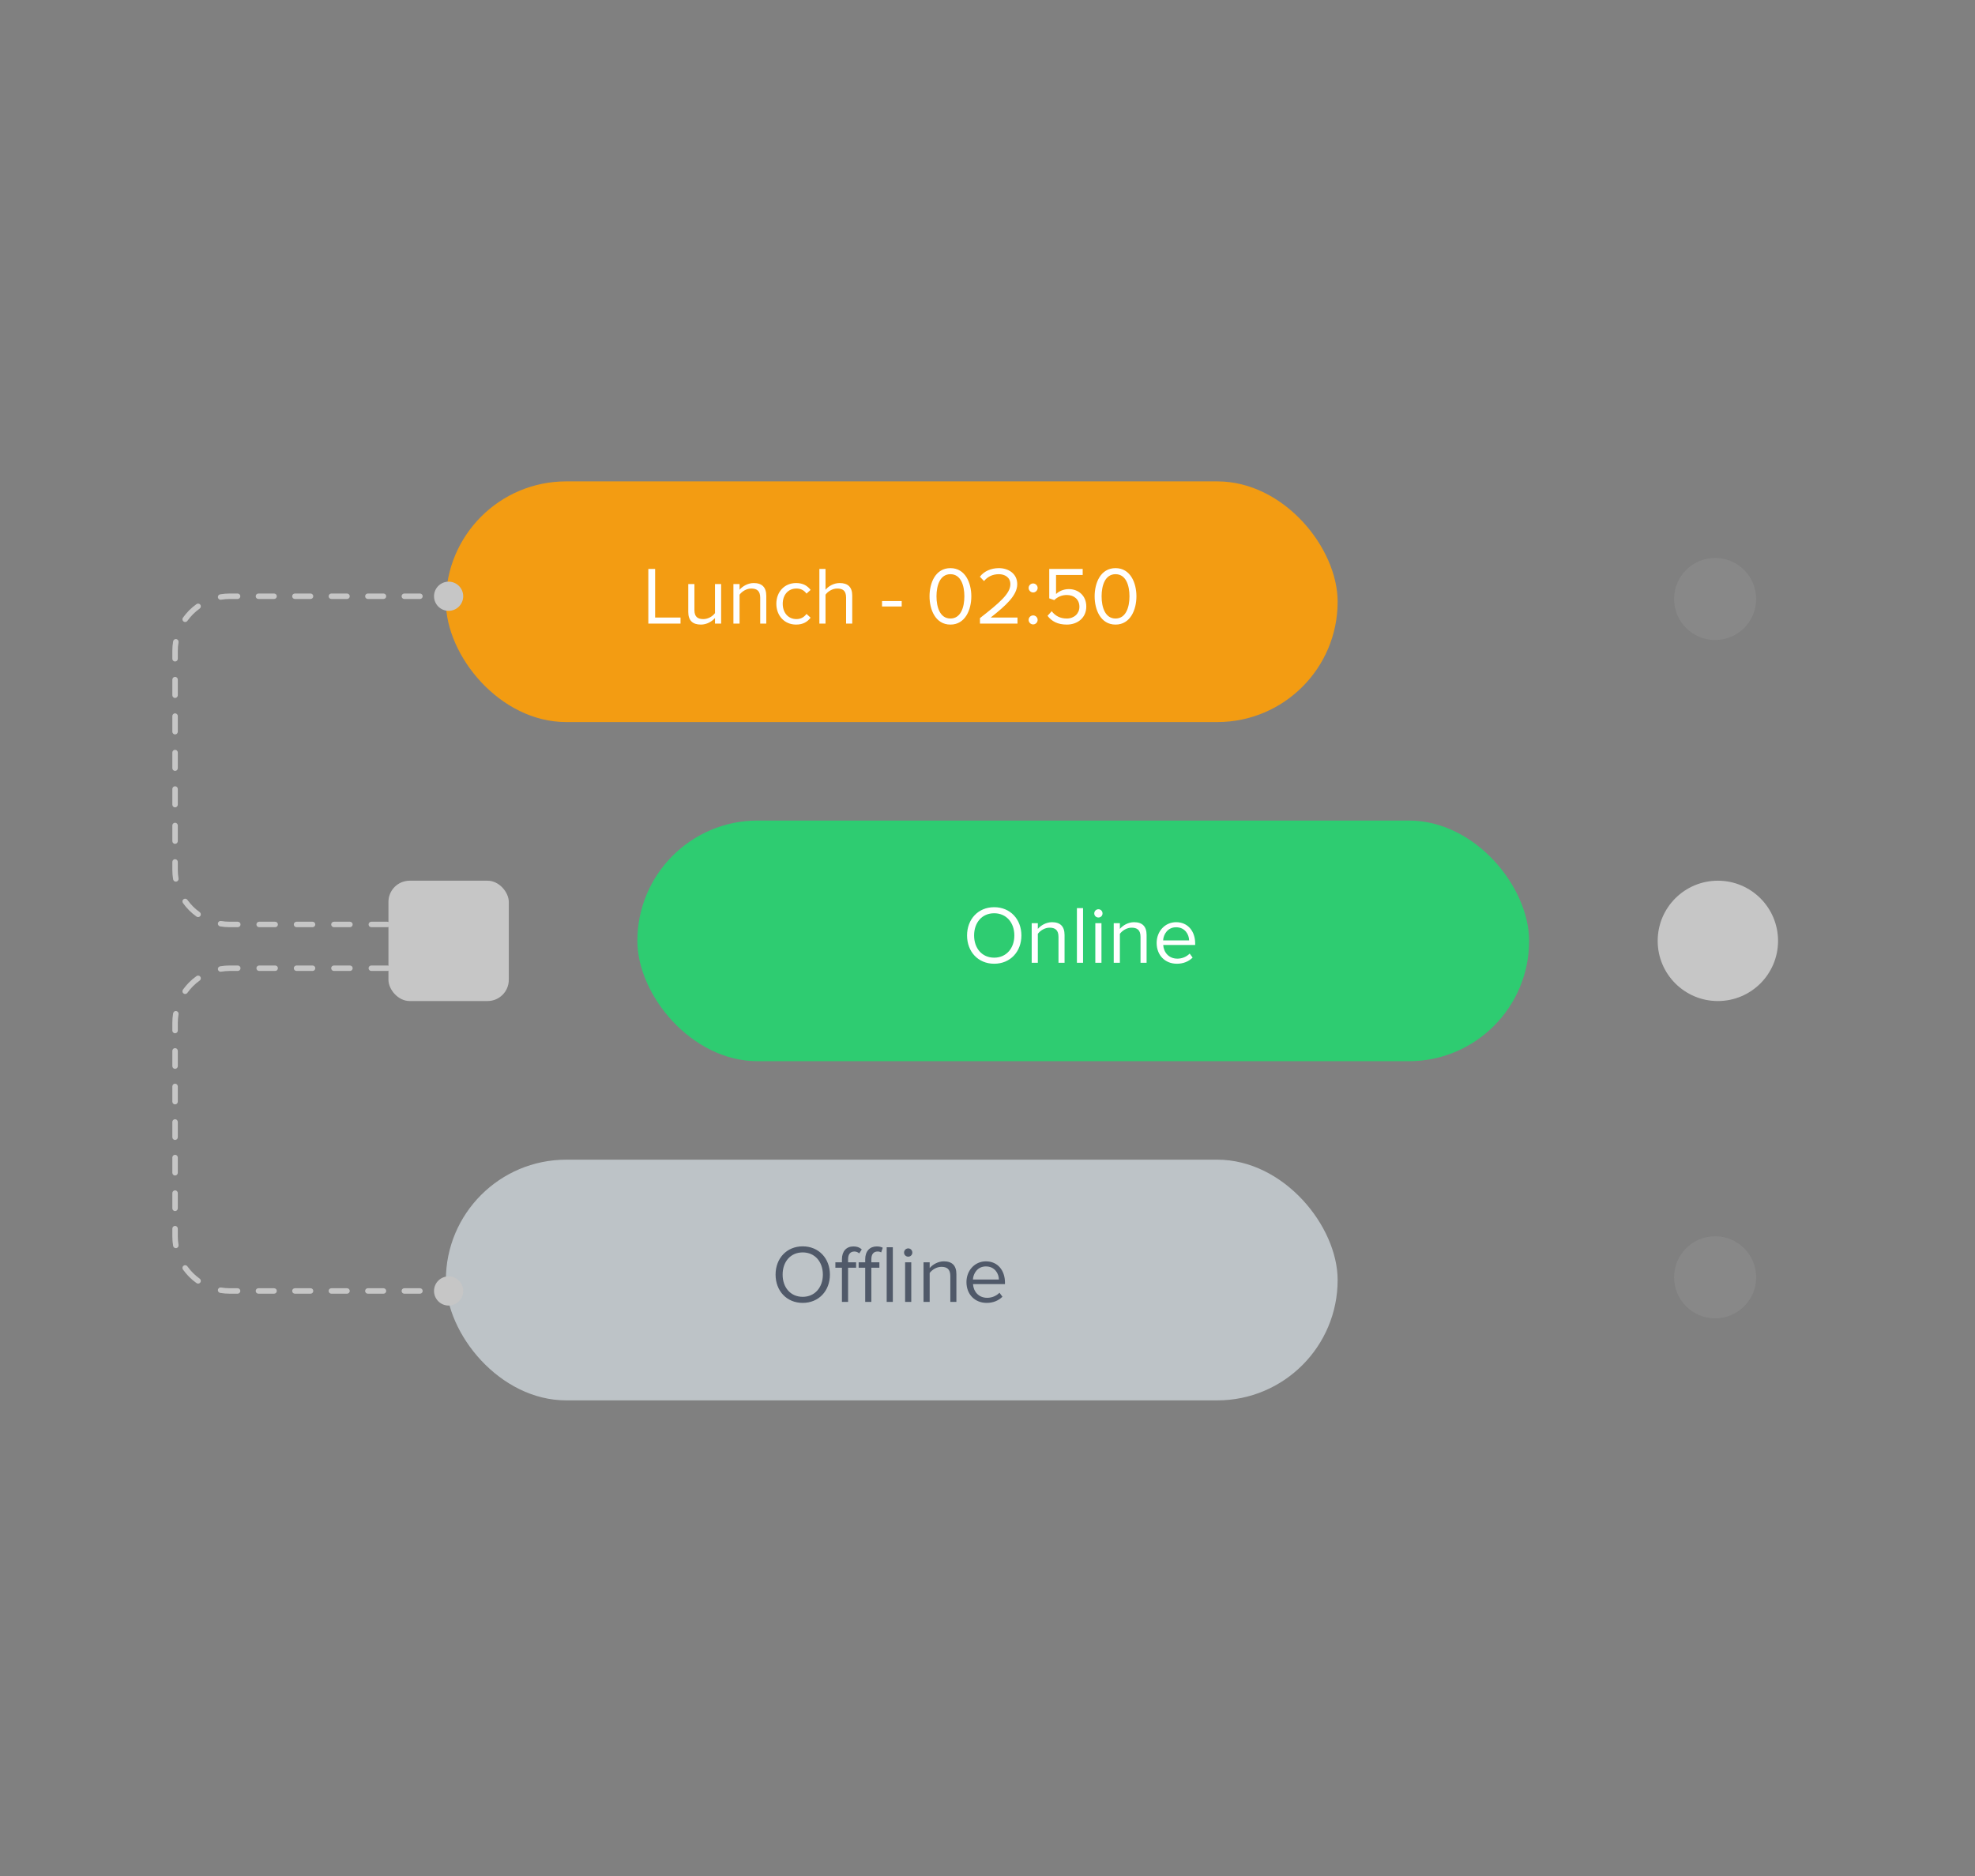
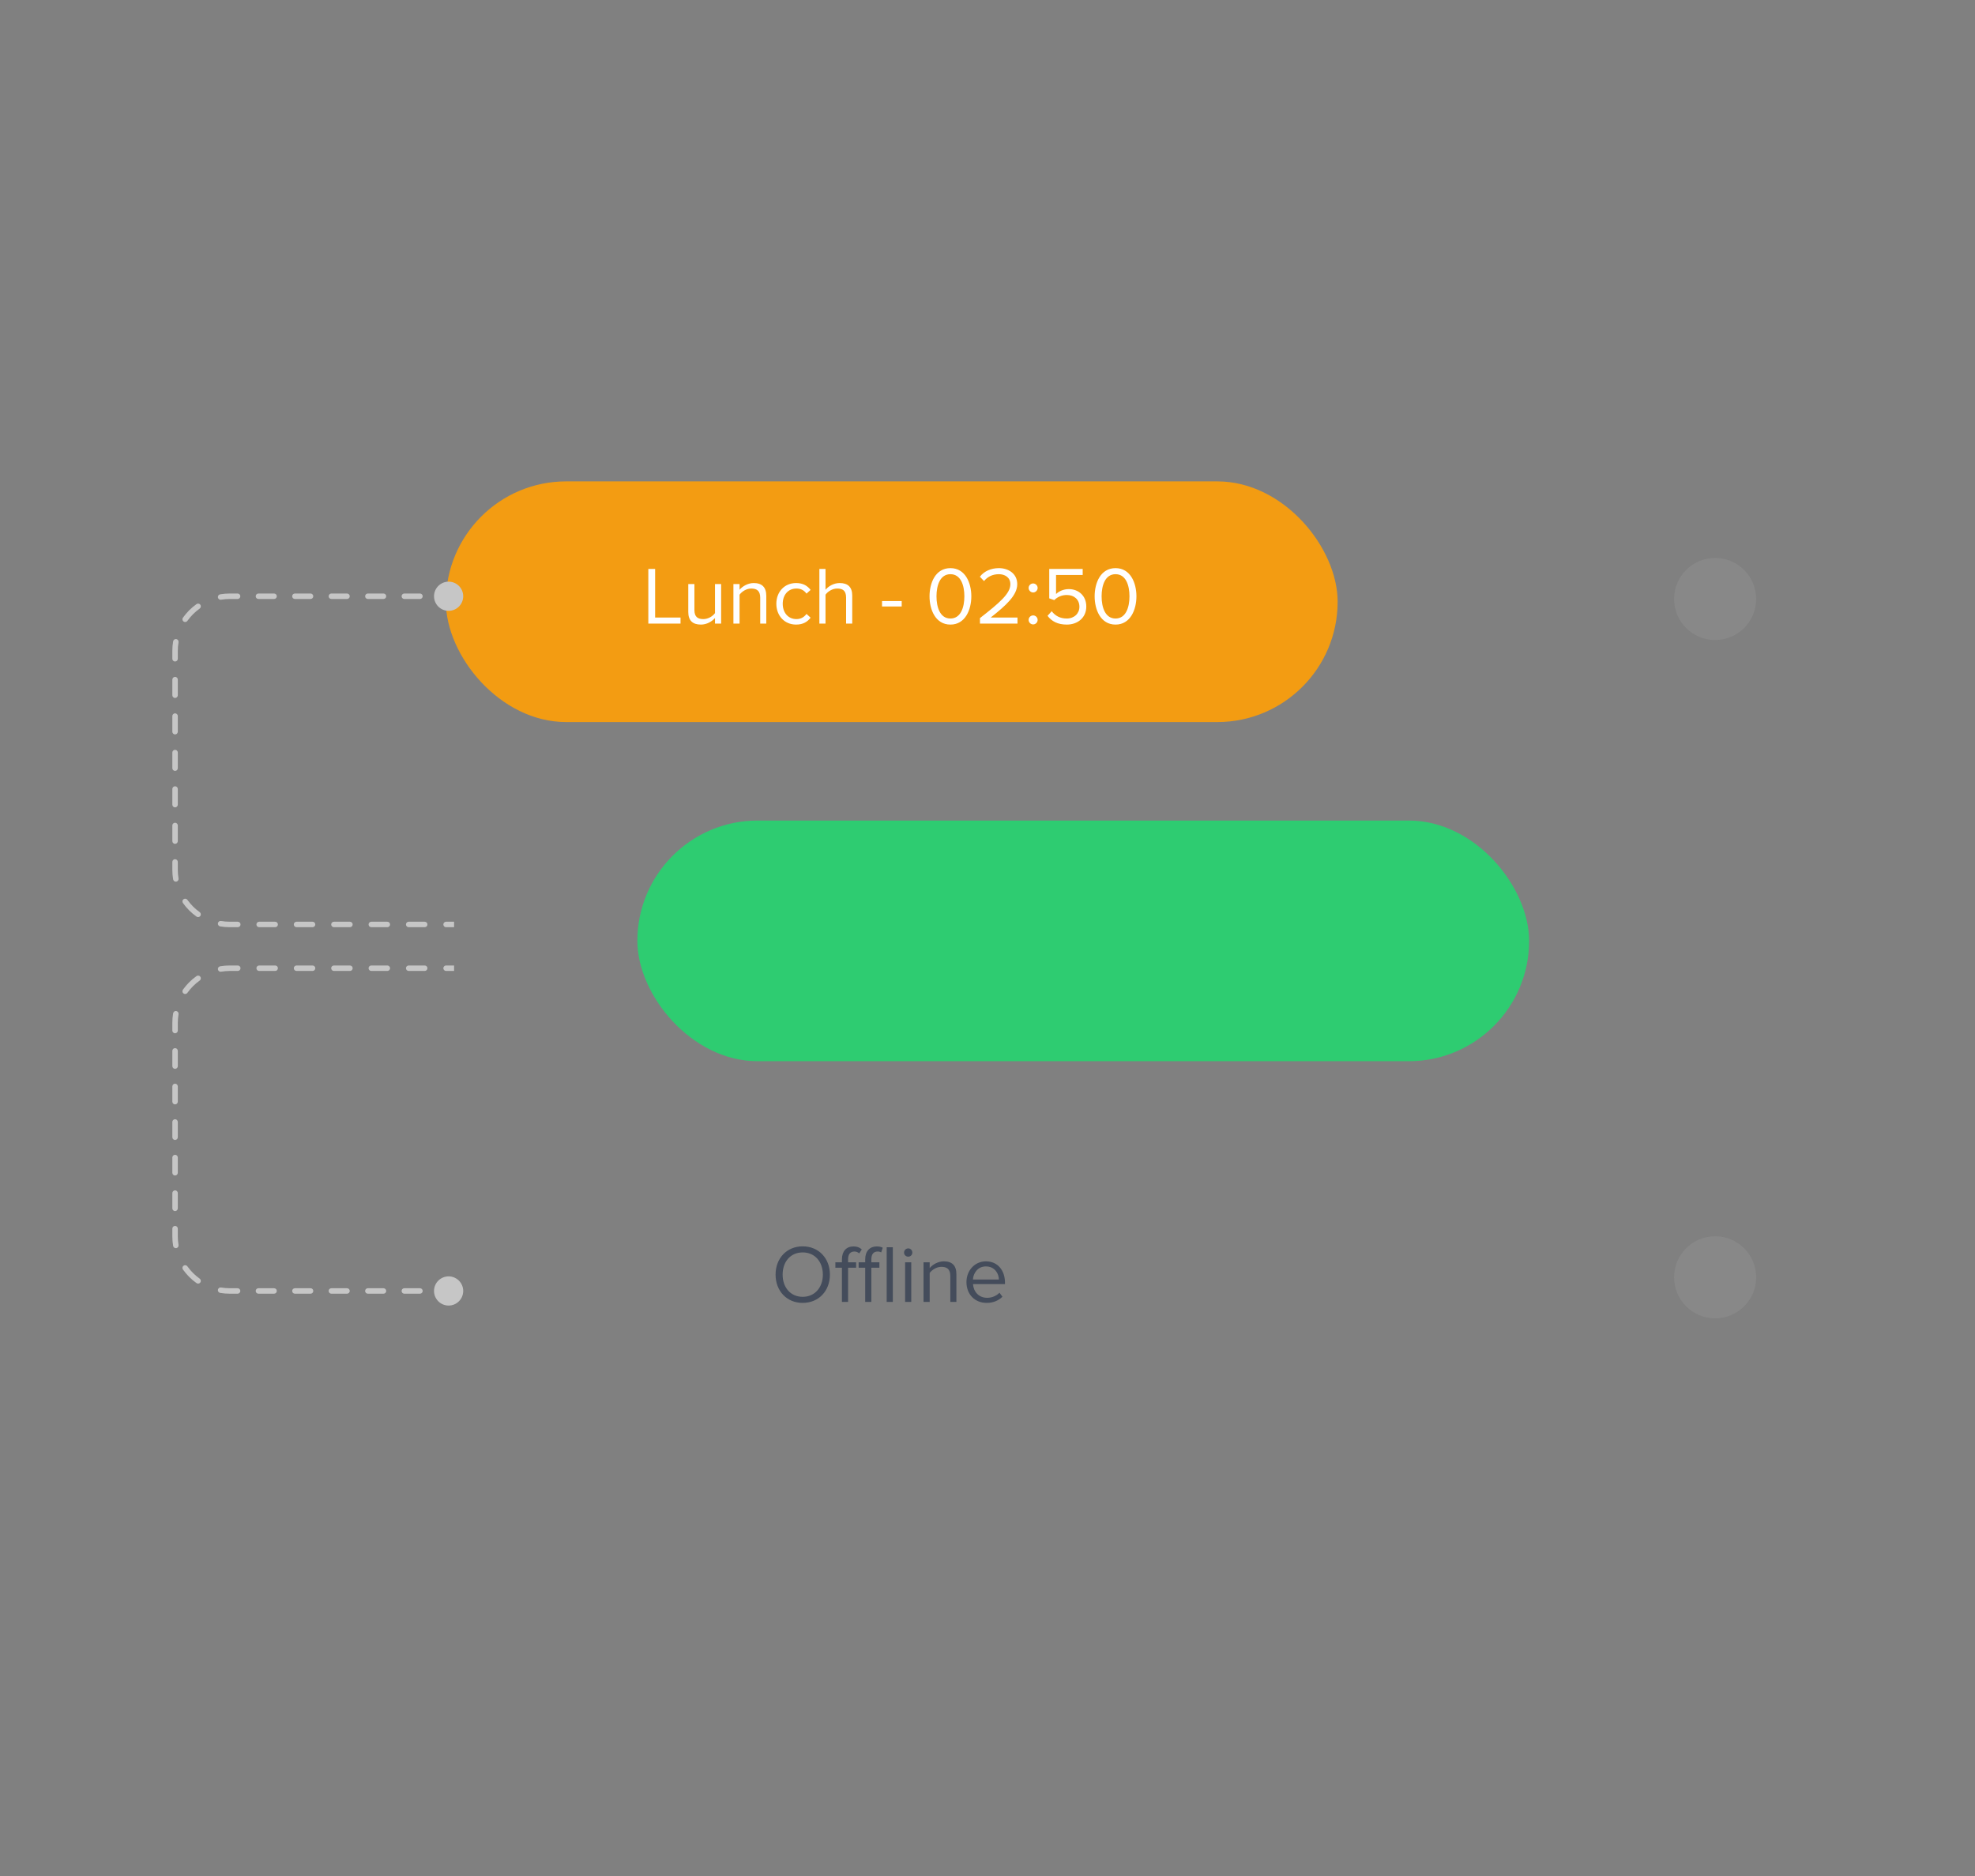
<svg xmlns="http://www.w3.org/2000/svg" width="361" height="343" viewBox="0 0 361 343" fill="none">
  <rect x="0" y="0" width="361" height="343" fill="#808080" stroke="none" />
-   <rect x="81.5" y="212" width="163" height="44" rx="22" fill="#BDC3C7" />
  <g opacity="0.8">
    <path d="M146.722 238.18C149.673 238.18 151.696 235.963 151.696 233.012C151.696 230.061 149.673 227.844 146.722 227.844C143.771 227.844 141.764 230.061 141.764 233.012C141.764 235.963 143.771 238.18 146.722 238.18ZM146.722 237.071C144.475 237.071 143.052 235.334 143.052 233.012C143.052 230.675 144.475 228.952 146.722 228.952C148.954 228.952 150.407 230.675 150.407 233.012C150.407 235.334 148.954 237.071 146.722 237.071ZM155.016 238V231.753H156.484V230.765H155.016V230.21C155.016 229.282 155.42 228.787 156.169 228.787C156.529 228.787 156.814 228.922 157.053 229.132L157.518 228.413C157.068 227.993 156.574 227.859 155.99 227.859C154.716 227.859 153.893 228.727 153.893 230.21V230.765H152.694V231.753H153.893V238H155.016ZM159.27 238V231.753H160.738V230.765H159.27V230.21C159.27 229.282 159.675 228.787 160.424 228.787C160.693 228.787 160.888 228.847 161.068 228.952L161.353 228.098C161.053 227.933 160.678 227.859 160.244 227.859C159.001 227.859 158.147 228.712 158.147 230.21V230.765H156.948V231.753H158.147V238H159.27ZM163.195 238V228.008H162.072V238H163.195ZM166.011 229.731C166.431 229.731 166.76 229.401 166.76 228.982C166.76 228.563 166.431 228.218 166.011 228.218C165.592 228.218 165.247 228.563 165.247 228.982C165.247 229.401 165.592 229.731 166.011 229.731ZM166.565 238V230.765H165.442V238H166.565ZM174.814 238V232.922C174.814 231.349 174.02 230.585 172.522 230.585C171.428 230.585 170.439 231.199 169.93 231.813V230.765H168.807V238H169.93V232.712C170.365 232.128 171.188 231.589 172.072 231.589C173.046 231.589 173.705 231.978 173.705 233.266V238H174.814ZM180.353 238.18C181.521 238.18 182.495 237.775 183.229 237.056L182.689 236.322C182.105 236.921 181.281 237.251 180.442 237.251C178.885 237.251 177.941 236.113 177.851 234.749H183.693V234.465C183.693 232.293 182.405 230.585 180.218 230.585C178.151 230.585 176.653 232.278 176.653 234.375C176.653 236.637 178.195 238.18 180.353 238.18ZM182.585 233.91H177.836C177.896 232.817 178.66 231.514 180.203 231.514C181.851 231.514 182.57 232.847 182.585 233.91Z" fill="#343F51" />
  </g>
  <rect x="116.5" y="150" width="163" height="44" rx="22" fill="#2ECC71" />
-   <path d="M181.722 176.18C184.673 176.18 186.696 173.963 186.696 171.012C186.696 168.061 184.673 165.844 181.722 165.844C178.771 165.844 176.764 168.061 176.764 171.012C176.764 173.963 178.771 176.18 181.722 176.18ZM181.722 175.071C179.475 175.071 178.052 173.334 178.052 171.012C178.052 168.675 179.475 166.952 181.722 166.952C183.954 166.952 185.407 168.675 185.407 171.012C185.407 173.334 183.954 175.071 181.722 175.071ZM194.585 176V170.922C194.585 169.349 193.791 168.585 192.293 168.585C191.199 168.585 190.211 169.199 189.701 169.813V168.765H188.578V176H189.701V170.712C190.136 170.128 190.96 169.589 191.844 169.589C192.817 169.589 193.476 169.978 193.476 171.266V176H194.585ZM197.967 176V166.008H196.843V176H197.967ZM200.777 167.731C201.197 167.731 201.526 167.401 201.526 166.982C201.526 166.563 201.197 166.218 200.777 166.218C200.358 166.218 200.013 166.563 200.013 166.982C200.013 167.401 200.358 167.731 200.777 167.731ZM201.331 176V168.765H200.208V176H201.331ZM209.58 176V170.922C209.58 169.349 208.786 168.585 207.288 168.585C206.194 168.585 205.205 169.199 204.696 169.813V168.765H203.573V176H204.696V170.712C205.13 170.128 205.954 169.589 206.838 169.589C207.812 169.589 208.471 169.978 208.471 171.266V176H209.58ZM215.119 176.18C216.287 176.18 217.261 175.775 217.995 175.056L217.455 174.322C216.871 174.921 216.047 175.251 215.208 175.251C213.65 175.251 212.707 174.113 212.617 172.749H218.459V172.465C218.459 170.293 217.171 168.585 214.984 168.585C212.916 168.585 211.418 170.278 211.418 172.375C211.418 174.637 212.961 176.18 215.119 176.18ZM217.351 171.91H212.602C212.662 170.817 213.426 169.514 214.969 169.514C216.617 169.514 217.336 170.847 217.351 171.91Z" fill="white" />
  <rect x="81.5" y="88" width="163" height="44" rx="22" fill="#F39C12" />
  <path d="M124.391 114V112.891H119.747V104.008H118.504V114H124.391ZM131.813 114V106.765H130.69V112.083C130.27 112.667 129.431 113.176 128.563 113.176C127.574 113.176 126.93 112.802 126.93 111.528V106.765H125.806V111.873C125.806 113.431 126.6 114.18 128.113 114.18C129.192 114.18 130.136 113.611 130.69 112.981V114H131.813ZM140.064 114V108.922C140.064 107.349 139.27 106.585 137.772 106.585C136.678 106.585 135.69 107.199 135.18 107.813V106.765H134.057V114H135.18V108.712C135.615 108.128 136.439 107.589 137.323 107.589C138.296 107.589 138.955 107.978 138.955 109.266V114H140.064ZM145.513 114.18C146.831 114.18 147.61 113.64 148.165 112.921L147.416 112.232C146.936 112.876 146.322 113.176 145.573 113.176C144.045 113.176 143.071 111.978 143.071 110.375C143.071 108.772 144.045 107.589 145.573 107.589C146.322 107.589 146.936 107.858 147.416 108.517L148.165 107.843C147.61 107.124 146.831 106.585 145.513 106.585C143.356 106.585 141.903 108.233 141.903 110.375C141.903 112.517 143.356 114.18 145.513 114.18ZM155.776 114V108.892C155.776 107.319 154.982 106.585 153.469 106.585C152.375 106.585 151.387 107.199 150.892 107.813V104.008H149.769V114H150.892V108.712C151.312 108.128 152.151 107.589 153.019 107.589C154.008 107.589 154.652 107.948 154.652 109.236V114H155.776ZM164.817 110.869V109.881H161.222V110.869H164.817ZM173.724 114.18C176.45 114.18 177.544 111.438 177.544 109.012C177.544 106.57 176.45 103.859 173.724 103.859C170.983 103.859 169.904 106.57 169.904 109.012C169.904 111.438 170.983 114.18 173.724 114.18ZM173.724 113.071C171.821 113.071 171.177 111.004 171.177 109.012C171.177 107.019 171.821 104.967 173.724 104.967C175.626 104.967 176.271 107.019 176.271 109.012C176.271 111.004 175.626 113.071 173.724 113.071ZM185.982 114V112.891H181.084C183.87 110.689 185.937 108.832 185.937 106.795C185.937 104.802 184.244 103.859 182.582 103.859C181.174 103.859 179.87 104.413 179.106 105.431L179.87 106.225C180.455 105.476 181.383 104.967 182.582 104.967C183.615 104.967 184.679 105.506 184.679 106.795C184.679 108.517 182.716 110.18 179.121 112.996V114H185.982ZM188.842 108.308C189.291 108.308 189.666 107.918 189.666 107.484C189.666 107.034 189.291 106.66 188.842 106.66C188.392 106.66 188.018 107.034 188.018 107.484C188.018 107.918 188.392 108.308 188.842 108.308ZM188.842 114.15C189.291 114.15 189.666 113.775 189.666 113.326C189.666 112.876 189.291 112.502 188.842 112.502C188.392 112.502 188.018 112.876 188.018 113.326C188.018 113.775 188.392 114.15 188.842 114.15ZM194.993 114.18C197 114.18 198.558 112.906 198.558 110.884C198.558 108.817 197.045 107.693 195.367 107.693C194.363 107.693 193.525 108.113 193.03 108.592V105.117H197.899V104.008H191.787V109.386L192.701 109.701C193.375 109.057 194.139 108.772 195.008 108.772C196.356 108.772 197.3 109.611 197.3 110.929C197.3 112.142 196.356 113.071 194.993 113.071C193.779 113.071 192.895 112.592 192.236 111.738L191.472 112.577C192.221 113.566 193.315 114.18 194.993 114.18ZM203.903 114.18C206.63 114.18 207.723 111.438 207.723 109.012C207.723 106.57 206.63 103.859 203.903 103.859C201.162 103.859 200.083 106.57 200.083 109.012C200.083 111.438 201.162 114.18 203.903 114.18ZM203.903 113.071C202.001 113.071 201.357 111.004 201.357 109.012C201.357 107.019 202.001 104.967 203.903 104.967C205.806 104.967 206.45 107.019 206.45 109.012C206.45 111.004 205.806 113.071 203.903 113.071Z" fill="white" />
  <path d="M79.333 236C79.333 237.473 80.527 238.667 82 238.667C83.473 238.667 84.667 237.473 84.667 236C84.667 234.527 83.473 233.333 82 233.333C80.527 233.333 79.333 234.527 79.333 236ZM80.571 235.5C80.295 235.5 80.071 235.724 80.071 236C80.071 236.276 80.295 236.5 80.571 236.5V235.5ZM76.762 236.5C77.038 236.5 77.262 236.276 77.262 236C77.262 235.724 77.038 235.5 76.762 235.5V236.5ZM73.905 235.5C73.629 235.5 73.405 235.724 73.405 236C73.405 236.276 73.629 236.5 73.905 236.5V235.5ZM70.095 236.5C70.371 236.5 70.595 236.276 70.595 236C70.595 235.724 70.371 235.5 70.095 235.5V236.5ZM67.238 235.5C66.962 235.5 66.738 235.724 66.738 236C66.738 236.276 66.962 236.5 67.238 236.5V235.5ZM63.429 236.5C63.705 236.5 63.929 236.276 63.929 236C63.929 235.724 63.705 235.5 63.429 235.5V236.5ZM60.571 235.5C60.295 235.5 60.071 235.724 60.071 236C60.071 236.276 60.295 236.5 60.571 236.5V235.5ZM56.762 236.5C57.038 236.5 57.262 236.276 57.262 236C57.262 235.724 57.038 235.5 56.762 235.5V236.5ZM53.905 235.5C53.629 235.5 53.405 235.724 53.405 236C53.405 236.276 53.629 236.5 53.905 236.5V235.5ZM50.095 236.5C50.371 236.5 50.595 236.276 50.595 236C50.595 235.724 50.371 235.5 50.095 235.5V236.5ZM47.238 235.5C46.962 235.5 46.738 235.724 46.738 236C46.738 236.276 46.962 236.5 47.238 236.5V235.5ZM43.429 236.5C43.705 236.5 43.929 236.276 43.929 236C43.929 235.724 43.705 235.5 43.429 235.5V236.5ZM40.407 235.367C40.135 235.321 39.877 235.505 39.831 235.777C39.785 236.049 39.969 236.307 40.241 236.353L40.407 235.367ZM35.923 234.564C36.148 234.724 36.46 234.671 36.62 234.446C36.78 234.221 36.728 233.909 36.503 233.749L35.923 234.564ZM34.251 231.497C34.091 231.272 33.779 231.22 33.554 231.38C33.329 231.54 33.276 231.852 33.436 232.077L34.251 231.497ZM31.647 227.759C31.693 228.031 31.951 228.215 32.223 228.169C32.495 228.123 32.679 227.865 32.633 227.593L31.647 227.759ZM32.5 224.607C32.5 224.331 32.276 224.107 32 224.107C31.724 224.107 31.5 224.331 31.5 224.607H32.5ZM31.5 220.893C31.5 221.169 31.724 221.393 32 221.393C32.276 221.393 32.5 221.169 32.5 220.893H31.5ZM32.5 218.107C32.5 217.831 32.276 217.607 32 217.607C31.724 217.607 31.5 217.831 31.5 218.107H32.5ZM31.5 214.393C31.5 214.669 31.724 214.893 32 214.893C32.276 214.893 32.5 214.669 32.5 214.393H31.5ZM32.5 211.607C32.5 211.331 32.276 211.107 32 211.107C31.724 211.107 31.5 211.331 31.5 211.607H32.5ZM31.5 207.893C31.5 208.169 31.724 208.393 32 208.393C32.276 208.393 32.5 208.169 32.5 207.893H31.5ZM32.5 205.107C32.5 204.831 32.276 204.607 32 204.607C31.724 204.607 31.5 204.831 31.5 205.107H32.5ZM31.5 201.393C31.5 201.669 31.724 201.893 32 201.893C32.276 201.893 32.5 201.669 32.5 201.393H31.5ZM32.5 198.607C32.5 198.331 32.276 198.107 32 198.107C31.724 198.107 31.5 198.331 31.5 198.607H32.5ZM31.5 194.893C31.5 195.169 31.724 195.393 32 195.393C32.276 195.393 32.5 195.169 32.5 194.893H31.5ZM32.5 192.107C32.5 191.831 32.276 191.607 32 191.607C31.724 191.607 31.5 191.831 31.5 192.107H32.5ZM31.5 188.393C31.5 188.669 31.724 188.893 32 188.893C32.276 188.893 32.5 188.669 32.5 188.393H31.5ZM32.633 185.407C32.679 185.135 32.495 184.877 32.223 184.831C31.951 184.785 31.693 184.969 31.647 185.241L32.633 185.407ZM33.436 180.923C33.276 181.148 33.329 181.46 33.554 181.62C33.779 181.78 34.091 181.728 34.251 181.503L33.436 180.923ZM36.503 179.251C36.728 179.091 36.78 178.779 36.62 178.554C36.46 178.329 36.148 178.276 35.923 178.436L36.503 179.251ZM40.241 176.647C39.969 176.693 39.785 176.951 39.831 177.223C39.877 177.495 40.135 177.679 40.407 177.633L40.241 176.647ZM43.464 177.5C43.74 177.5 43.964 177.276 43.964 177C43.964 176.724 43.74 176.5 43.464 176.5V177.5ZM47.369 176.5C47.093 176.5 46.869 176.724 46.869 177C46.869 177.276 47.093 177.5 47.369 177.5V176.5ZM50.298 177.5C50.574 177.5 50.798 177.276 50.798 177C50.798 176.724 50.574 176.5 50.298 176.5V177.5ZM54.202 176.5C53.926 176.5 53.702 176.724 53.702 177C53.702 177.276 53.926 177.5 54.202 177.5V176.5ZM57.131 177.5C57.407 177.5 57.631 177.276 57.631 177C57.631 176.724 57.407 176.5 57.131 176.5V177.5ZM61.036 176.5C60.76 176.5 60.536 176.724 60.536 177C60.536 177.276 60.76 177.5 61.036 177.5V176.5ZM63.964 177.5C64.24 177.5 64.464 177.276 64.464 177C64.464 176.724 64.24 176.5 63.964 176.5V177.5ZM67.869 176.5C67.593 176.5 67.369 176.724 67.369 177C67.369 177.276 67.593 177.5 67.869 177.5V176.5ZM70.798 177.5C71.074 177.5 71.298 177.276 71.298 177C71.298 176.724 71.074 176.5 70.798 176.5V177.5ZM74.702 176.5C74.426 176.5 74.202 176.724 74.202 177C74.202 177.276 74.426 177.5 74.702 177.5V176.5ZM77.631 177.5C77.907 177.5 78.131 177.276 78.131 177C78.131 176.724 77.907 176.5 77.631 176.5V177.5ZM81.536 176.5C81.26 176.5 81.036 176.724 81.036 177C81.036 177.276 81.26 177.5 81.536 177.5V176.5ZM82 235.5H80.571V236.5H82V235.5ZM76.762 235.5H73.905V236.5H76.762V235.5ZM70.095 235.5H67.238V236.5H70.095V235.5ZM63.429 235.5H60.571V236.5H63.429V235.5ZM56.762 235.5H53.905V236.5H56.762V235.5ZM50.095 235.5H47.238V236.5H50.095V235.5ZM43.429 235.5H42V236.5H43.429V235.5ZM42 235.5C41.457 235.5 40.925 235.454 40.407 235.367L40.241 236.353C40.813 236.45 41.401 236.5 42 236.5V235.5ZM36.503 233.749C35.632 233.13 34.87 232.368 34.251 231.497L33.436 232.077C34.12 233.039 34.961 233.88 35.923 234.564L36.503 233.749ZM32.633 227.593C32.545 227.075 32.5 226.543 32.5 226H31.5C31.5 226.599 31.55 227.187 31.647 227.759L32.633 227.593ZM32.5 226V224.607H31.5V226H32.5ZM32.5 220.893V218.107H31.5V220.893H32.5ZM32.5 214.393V211.607H31.5V214.393H32.5ZM32.5 207.893V205.107H31.5V207.893H32.5ZM32.5 201.393V198.607H31.5V201.393H32.5ZM32.5 194.893V192.107H31.5V194.893H32.5ZM32.5 188.393V187H31.5V188.393H32.5ZM32.5 187C32.5 186.457 32.545 185.925 32.633 185.407L31.647 185.241C31.55 185.813 31.5 186.401 31.5 187H32.5ZM34.251 181.503C34.87 180.632 35.632 179.87 36.503 179.251L35.923 178.436C34.961 179.12 34.12 179.961 33.436 180.923L34.251 181.503ZM40.407 177.633C40.925 177.546 41.457 177.5 42 177.5V176.5C41.401 176.5 40.813 176.55 40.241 176.647L40.407 177.633ZM42 177.5H43.464V176.5H42V177.5ZM47.369 177.5H50.298V176.5H47.369V177.5ZM54.202 177.5H57.131V176.5H54.202V177.5ZM61.036 177.5H63.964V176.5H61.036V177.5ZM67.869 177.5H70.798V176.5H67.869V177.5ZM74.702 177.5H77.631V176.5H74.702V177.5ZM81.536 177.5H83V176.5H81.536V177.5Z" fill="#C6C6C6" />
  <path d="M79.333 109C79.333 107.527 80.527 106.333 82 106.333C83.473 106.333 84.667 107.527 84.667 109C84.667 110.473 83.473 111.667 82 111.667C80.527 111.667 79.333 110.473 79.333 109ZM80.571 109.5C80.295 109.5 80.071 109.276 80.071 109C80.071 108.724 80.295 108.5 80.571 108.5V109.5ZM76.762 108.5C77.038 108.5 77.262 108.724 77.262 109C77.262 109.276 77.038 109.5 76.762 109.5V108.5ZM73.905 109.5C73.629 109.5 73.405 109.276 73.405 109C73.405 108.724 73.629 108.5 73.905 108.5V109.5ZM70.095 108.5C70.371 108.5 70.595 108.724 70.595 109C70.595 109.276 70.371 109.5 70.095 109.5V108.5ZM67.238 109.5C66.962 109.5 66.738 109.276 66.738 109C66.738 108.724 66.962 108.5 67.238 108.5V109.5ZM63.429 108.5C63.705 108.5 63.929 108.724 63.929 109C63.929 109.276 63.705 109.5 63.429 109.5V108.5ZM60.571 109.5C60.295 109.5 60.071 109.276 60.071 109C60.071 108.724 60.295 108.5 60.571 108.5V109.5ZM56.762 108.5C57.038 108.5 57.262 108.724 57.262 109C57.262 109.276 57.038 109.5 56.762 109.5V108.5ZM53.905 109.5C53.629 109.5 53.405 109.276 53.405 109C53.405 108.724 53.629 108.5 53.905 108.5V109.5ZM50.095 108.5C50.371 108.5 50.595 108.724 50.595 109C50.595 109.276 50.371 109.5 50.095 109.5V108.5ZM47.238 109.5C46.962 109.5 46.738 109.276 46.738 109C46.738 108.724 46.962 108.5 47.238 108.5V109.5ZM43.429 108.5C43.705 108.5 43.929 108.724 43.929 109C43.929 109.276 43.705 109.5 43.429 109.5V108.5ZM40.407 109.633C40.135 109.679 39.877 109.495 39.831 109.223C39.785 108.951 39.969 108.693 40.241 108.647L40.407 109.633ZM35.923 110.436C36.148 110.276 36.46 110.329 36.62 110.554C36.78 110.779 36.728 111.091 36.503 111.251L35.923 110.436ZM34.251 113.503C34.091 113.728 33.779 113.78 33.554 113.62C33.329 113.46 33.276 113.148 33.436 112.923L34.251 113.503ZM31.647 117.241C31.693 116.969 31.951 116.785 32.223 116.831C32.495 116.877 32.679 117.135 32.633 117.407L31.647 117.241ZM32.5 120.429C32.5 120.705 32.276 120.929 32 120.929C31.724 120.929 31.5 120.705 31.5 120.429H32.5ZM31.5 124.238C31.5 123.962 31.724 123.738 32 123.738C32.276 123.738 32.5 123.962 32.5 124.238H31.5ZM32.5 127.095C32.5 127.371 32.276 127.595 32 127.595C31.724 127.595 31.5 127.371 31.5 127.095H32.5ZM31.5 130.905C31.5 130.629 31.724 130.405 32 130.405C32.276 130.405 32.5 130.629 32.5 130.905H31.5ZM32.5 133.762C32.5 134.038 32.276 134.262 32 134.262C31.724 134.262 31.5 134.038 31.5 133.762H32.5ZM31.5 137.571C31.5 137.295 31.724 137.071 32 137.071C32.276 137.071 32.5 137.295 32.5 137.571H31.5ZM32.5 140.429C32.5 140.705 32.276 140.929 32 140.929C31.724 140.929 31.5 140.705 31.5 140.429H32.5ZM31.5 144.238C31.5 143.962 31.724 143.738 32 143.738C32.276 143.738 32.5 143.962 32.5 144.238H31.5ZM32.5 147.095C32.5 147.371 32.276 147.595 32 147.595C31.724 147.595 31.5 147.371 31.5 147.095H32.5ZM31.5 150.905C31.5 150.629 31.724 150.405 32 150.405C32.276 150.405 32.5 150.629 32.5 150.905H31.5ZM32.5 153.762C32.5 154.038 32.276 154.262 32 154.262C31.724 154.262 31.5 154.038 31.5 153.762H32.5ZM31.5 157.571C31.5 157.295 31.724 157.071 32 157.071C32.276 157.071 32.5 157.295 32.5 157.571H31.5ZM32.633 160.593C32.679 160.865 32.495 161.123 32.223 161.169C31.951 161.215 31.693 161.031 31.647 160.759L32.633 160.593ZM33.436 165.077C33.276 164.852 33.329 164.54 33.554 164.38C33.779 164.22 34.091 164.272 34.251 164.497L33.436 165.077ZM36.503 166.749C36.728 166.909 36.78 167.221 36.62 167.446C36.46 167.671 36.148 167.724 35.923 167.564L36.503 166.749ZM40.241 169.353C39.969 169.307 39.785 169.049 39.831 168.777C39.877 168.505 40.135 168.321 40.407 168.367L40.241 169.353ZM43.464 168.5C43.74 168.5 43.964 168.724 43.964 169C43.964 169.276 43.74 169.5 43.464 169.5V168.5ZM47.369 169.5C47.093 169.5 46.869 169.276 46.869 169C46.869 168.724 47.093 168.5 47.369 168.5V169.5ZM50.298 168.5C50.574 168.5 50.798 168.724 50.798 169C50.798 169.276 50.574 169.5 50.298 169.5V168.5ZM54.202 169.5C53.926 169.5 53.702 169.276 53.702 169C53.702 168.724 53.926 168.5 54.202 168.5V169.5ZM57.131 168.5C57.407 168.5 57.631 168.724 57.631 169C57.631 169.276 57.407 169.5 57.131 169.5V168.5ZM61.036 169.5C60.76 169.5 60.536 169.276 60.536 169C60.536 168.724 60.76 168.5 61.036 168.5V169.5ZM63.964 168.5C64.24 168.5 64.464 168.724 64.464 169C64.464 169.276 64.24 169.5 63.964 169.5V168.5ZM67.869 169.5C67.593 169.5 67.369 169.276 67.369 169C67.369 168.724 67.593 168.5 67.869 168.5V169.5ZM70.798 168.5C71.074 168.5 71.298 168.724 71.298 169C71.298 169.276 71.074 169.5 70.798 169.5V168.5ZM74.702 169.5C74.426 169.5 74.202 169.276 74.202 169C74.202 168.724 74.426 168.5 74.702 168.5V169.5ZM77.631 168.5C77.907 168.5 78.131 168.724 78.131 169C78.131 169.276 77.907 169.5 77.631 169.5V168.5ZM81.536 169.5C81.26 169.5 81.036 169.276 81.036 169C81.036 168.724 81.26 168.5 81.536 168.5V169.5ZM82 109.5H80.571V108.5H82V109.5ZM76.762 109.5H73.905V108.5H76.762V109.5ZM70.095 109.5H67.238V108.5H70.095V109.5ZM63.429 109.5H60.571V108.5H63.429V109.5ZM56.762 109.5H53.905V108.5H56.762V109.5ZM50.095 109.5H47.238V108.5H50.095V109.5ZM43.429 109.5H42V108.5H43.429V109.5ZM42 109.5C41.457 109.5 40.925 109.546 40.407 109.633L40.241 108.647C40.813 108.55 41.401 108.5 42 108.5V109.5ZM36.503 111.251C35.632 111.87 34.87 112.632 34.251 113.503L33.436 112.923C34.12 111.961 34.961 111.12 35.923 110.436L36.503 111.251ZM32.633 117.407C32.545 117.925 32.5 118.457 32.5 119H31.5C31.5 118.401 31.55 117.813 31.647 117.241L32.633 117.407ZM32.5 119V120.429H31.5V119H32.5ZM32.5 124.238V127.095H31.5V124.238H32.5ZM32.5 130.905V133.762H31.5V130.905H32.5ZM32.5 137.571V140.429H31.5V137.571H32.5ZM32.5 144.238V147.095H31.5V144.238H32.5ZM32.5 150.905V153.762H31.5V150.905H32.5ZM32.5 157.571V159H31.5V157.571H32.5ZM32.5 159C32.5 159.543 32.545 160.075 32.633 160.593L31.647 160.759C31.55 160.187 31.5 159.599 31.5 159H32.5ZM34.251 164.497C34.87 165.368 35.632 166.13 36.503 166.749L35.923 167.564C34.961 166.88 34.12 166.039 33.436 165.077L34.251 164.497ZM40.407 168.367C40.925 168.454 41.457 168.5 42 168.5V169.5C41.401 169.5 40.813 169.45 40.241 169.353L40.407 168.367ZM42 168.5H43.464V169.5H42V168.5ZM47.369 168.5H50.298V169.5H47.369V168.5ZM54.202 168.5H57.131V169.5H54.202V168.5ZM61.036 168.5H63.964V169.5H61.036V168.5ZM67.869 168.5H70.798V169.5H67.869V168.5ZM74.702 168.5H77.631V169.5H74.702V168.5ZM81.536 168.5H83V169.5H81.536V168.5Z" fill="#C6C6C6" />
-   <circle cx="314" cy="172" r="11" fill="#C6C6C6" />
  <circle cx="313.5" cy="233.5" r="7.5" fill="#C6C6C6" fill-opacity="0.13" />
  <circle cx="313.5" cy="109.5" r="7.5" fill="#C6C6C6" fill-opacity="0.13" />
-   <rect x="71" y="161" width="22" height="22" rx="3.882" fill="#C6C6C6" />
</svg>